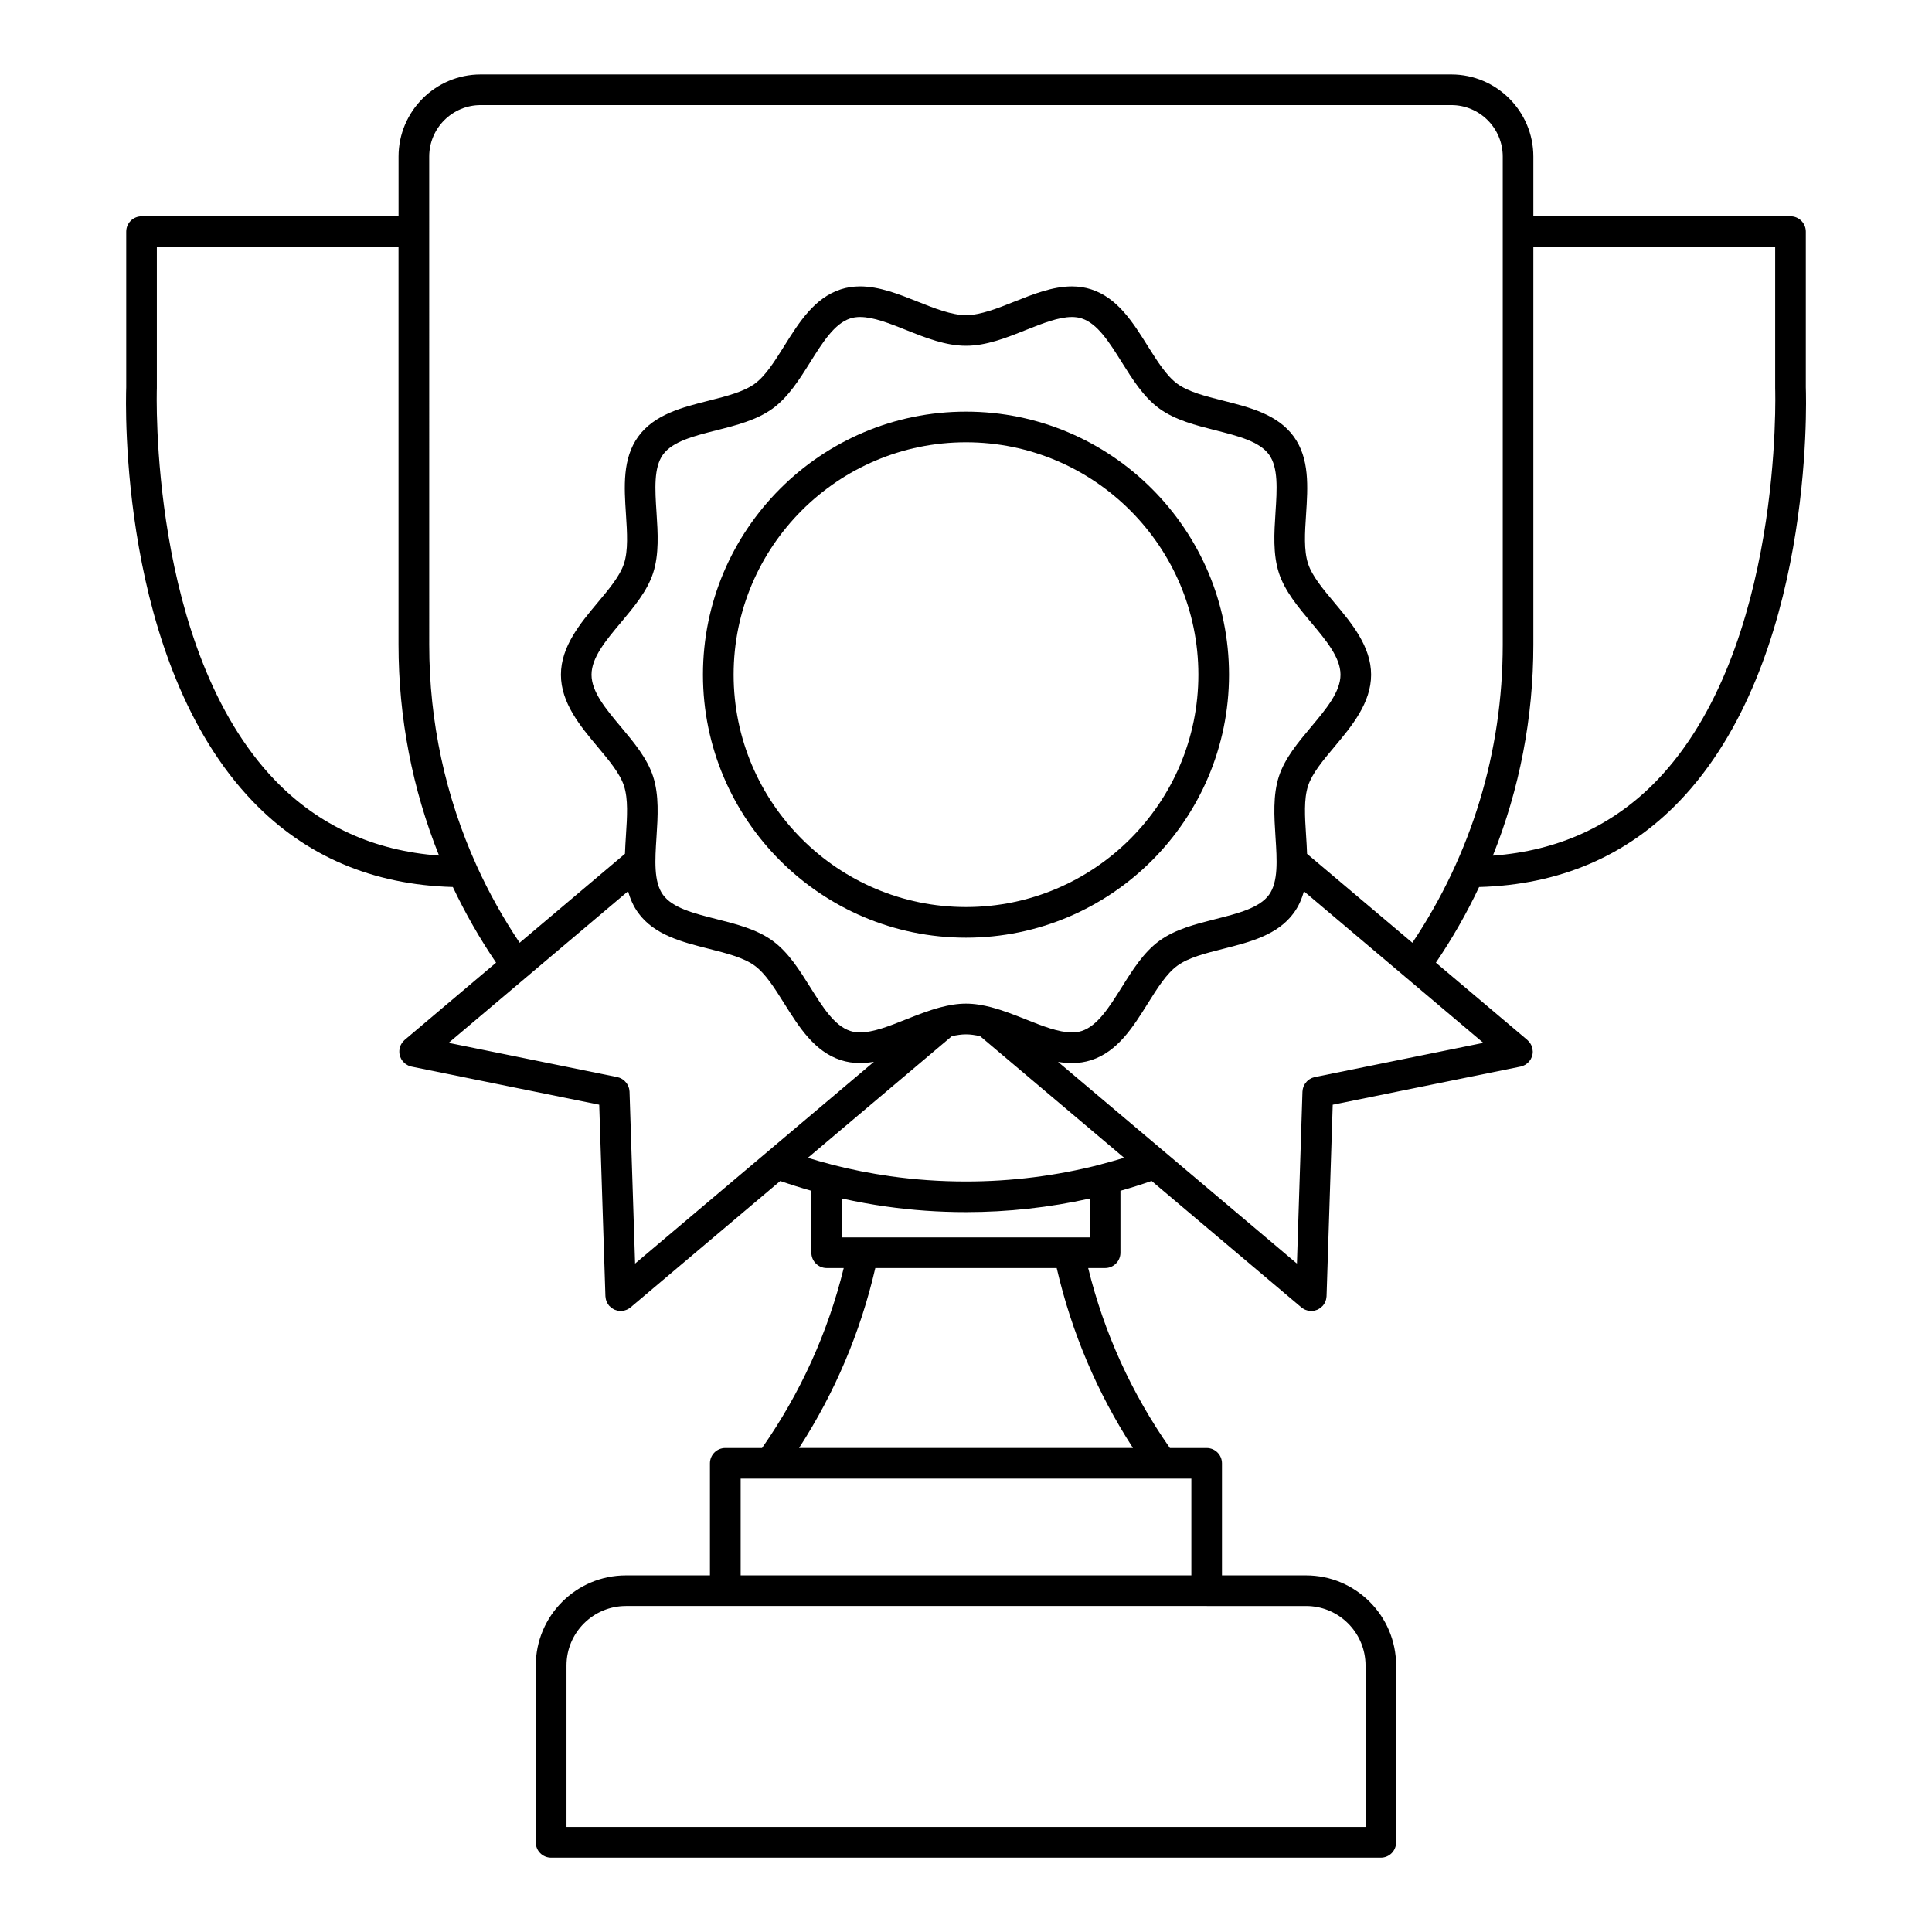
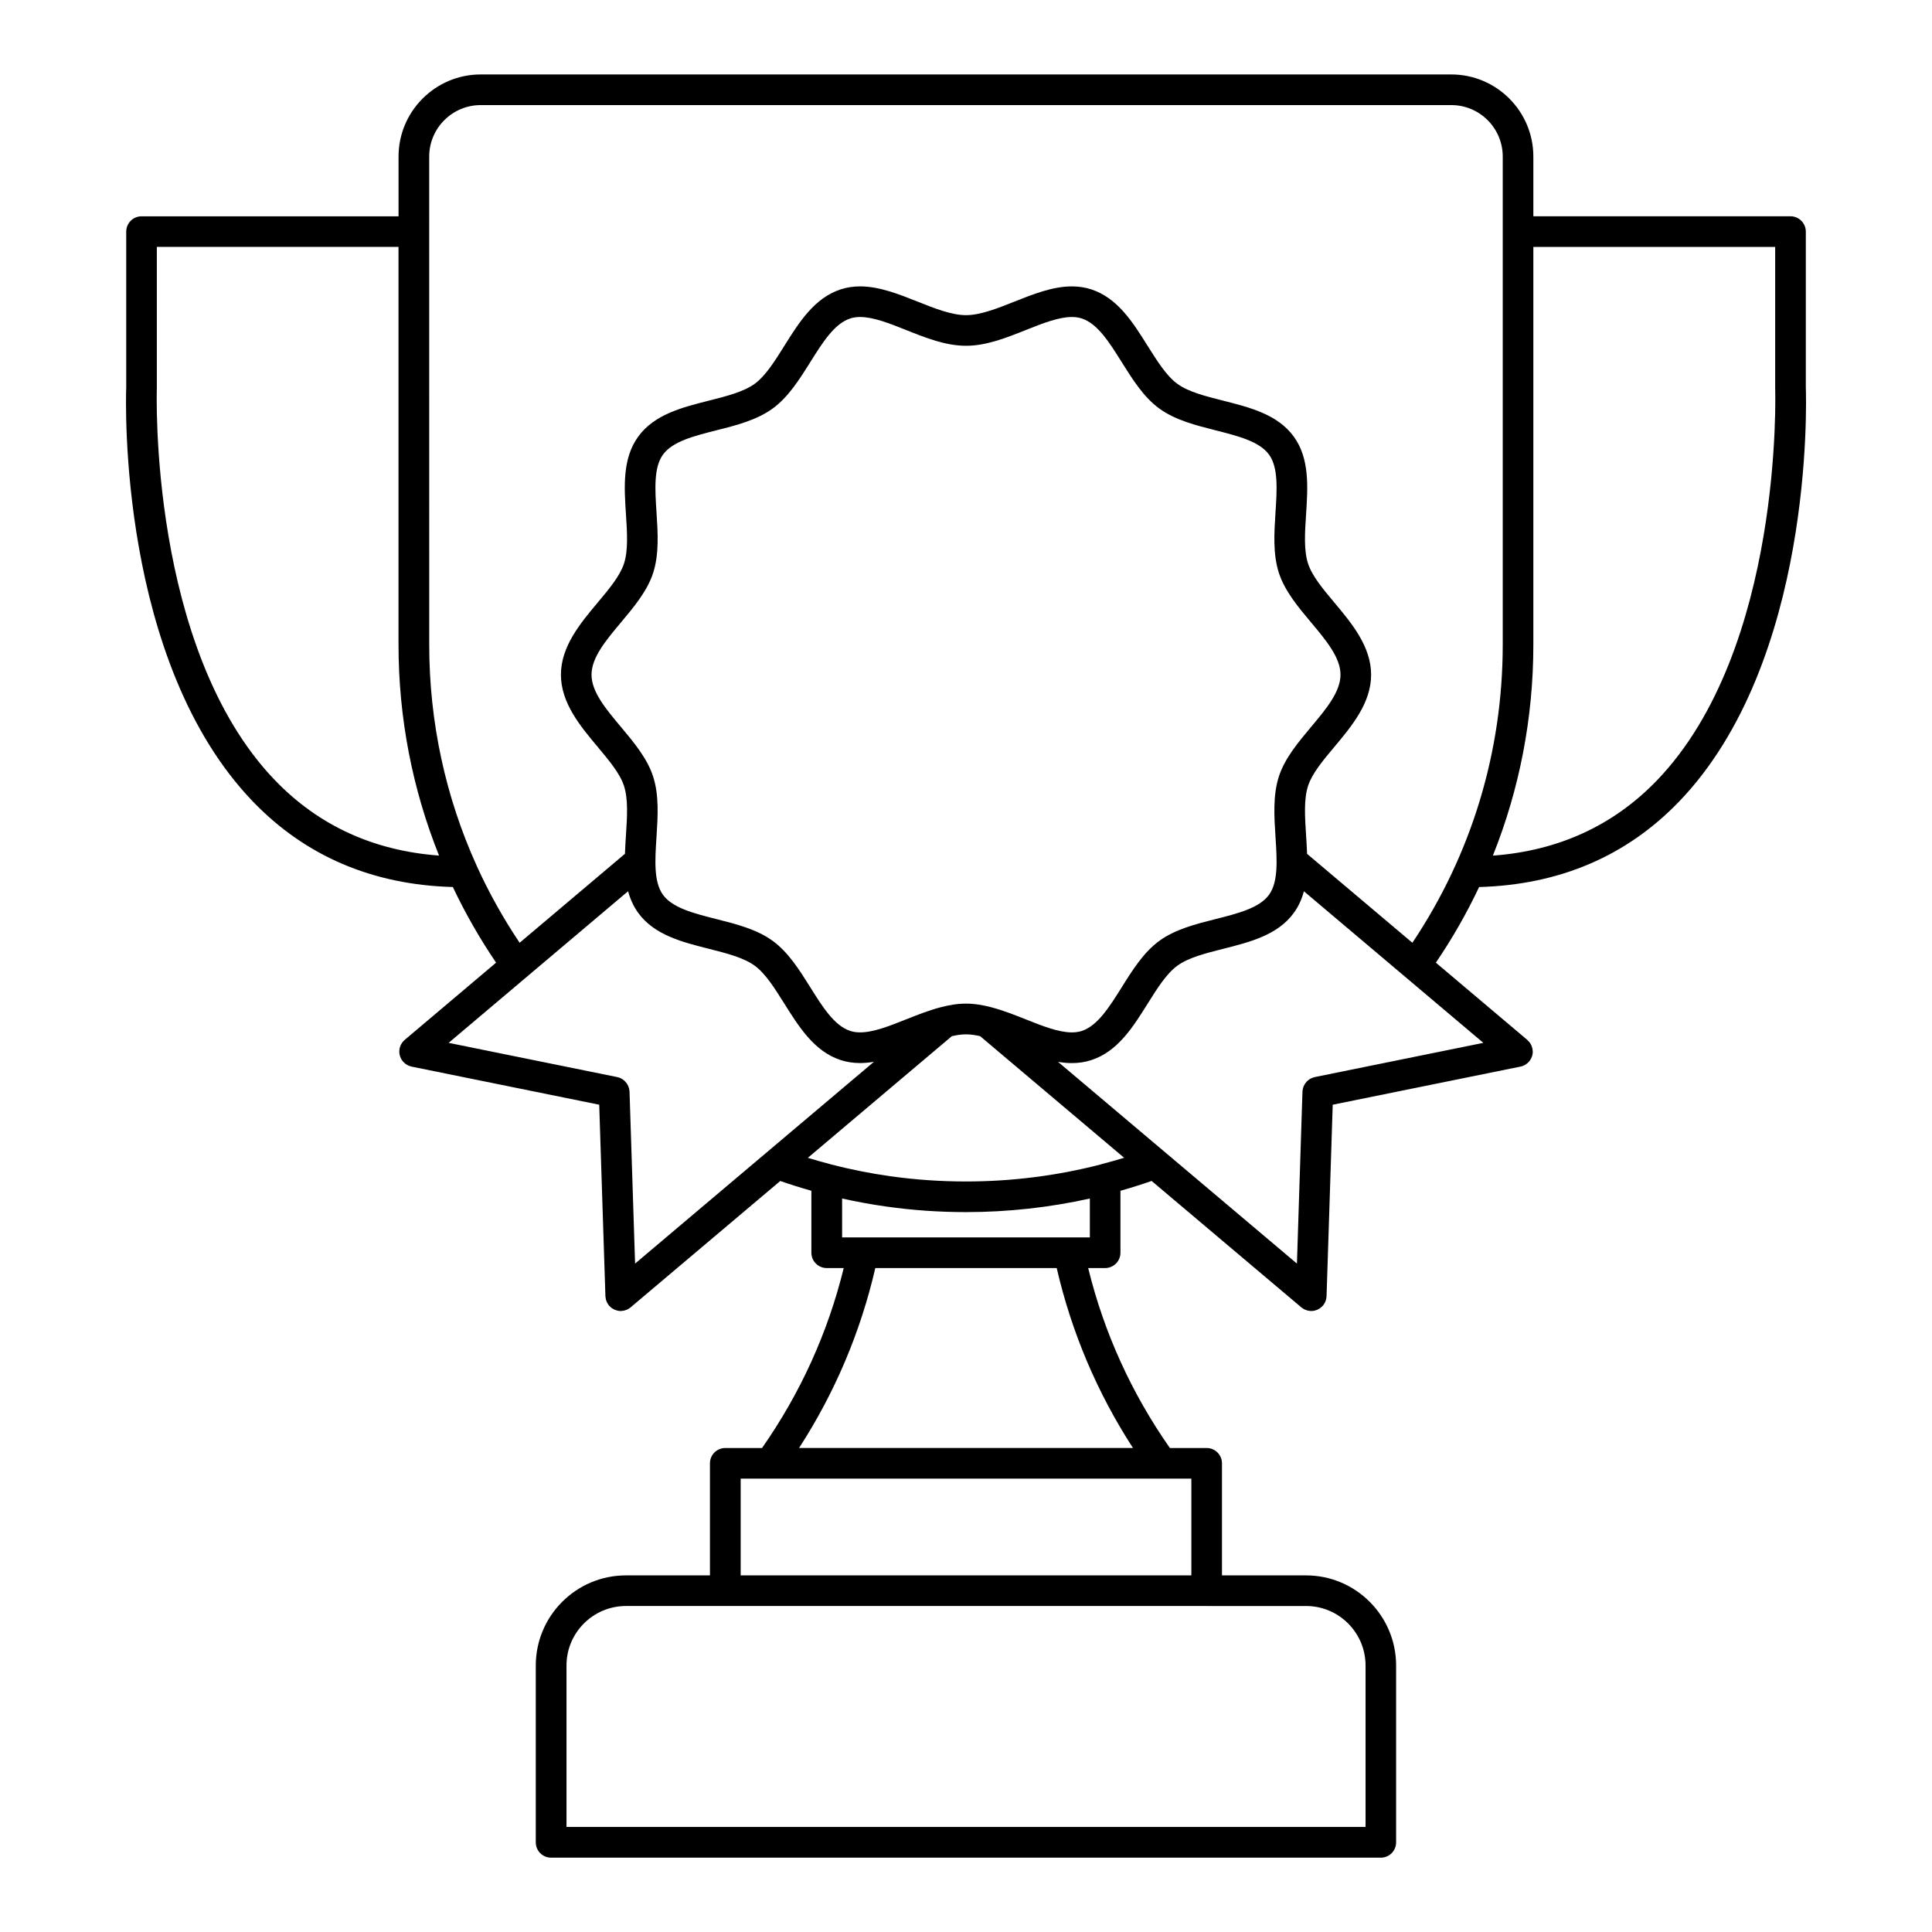
<svg xmlns="http://www.w3.org/2000/svg" fill="#000000" width="800px" height="800px" version="1.1" viewBox="144 144 512 512">
  <g>
-     <path d="m400 392.5c38.43 0 69.703-31.27 69.703-69.707s-31.27-69.703-69.703-69.703c-38.438 0-69.707 31.27-69.707 69.703 0.004 38.438 31.27 69.707 69.707 69.707zm0-131.29c33.953 0 61.582 27.625 61.582 61.582 0 33.961-27.625 61.586-61.582 61.586s-61.582-27.625-61.582-61.586c0-33.953 27.625-61.582 61.582-61.582z" />
    <path d="m588.97 356.43c35.66-37.051 33.727-105.86 33.59-109.79v-41.258c0-2.242-1.82-4.066-4.066-4.066h-68.141v-15.828c0-11.996-9.758-21.758-21.746-21.758h-257.22c-12.004 0-21.77 9.766-21.77 21.758v15.836h-68.105c-2.246 0-4.062 1.812-4.062 4.062v41.258c-0.141 3.945-2.07 72.746 33.59 109.79 13.922 14.465 31.734 22.059 52.965 22.633 3.281 6.926 7.106 13.621 11.461 20.047l-24.219 20.465c-0.035 0.031-0.059 0.066-0.102 0.102-0.109 0.105-0.211 0.211-0.316 0.324-0.082 0.09-0.156 0.176-0.227 0.273-0.086 0.117-0.156 0.242-0.227 0.359-0.066 0.105-0.125 0.215-0.18 0.328-0.055 0.117-0.102 0.246-0.145 0.371-0.047 0.125-0.086 0.258-0.121 0.383-0.012 0.055-0.035 0.102-0.047 0.152-0.012 0.082-0.012 0.16-0.02 0.246-0.016 0.125-0.031 0.258-0.039 0.383-0.004 0.141 0 0.289 0.004 0.422 0.004 0.117 0.016 0.238 0.035 0.359 0.02 0.137 0.051 0.281 0.09 0.418 0.023 0.117 0.066 0.227 0.105 0.336 0.051 0.137 0.105 0.273 0.172 0.398 0.051 0.105 0.102 0.207 0.16 0.312 0.086 0.137 0.172 0.262 0.266 0.387 0.039 0.051 0.07 0.105 0.109 0.16 0.023 0.031 0.059 0.051 0.09 0.082 0.133 0.152 0.277 0.281 0.43 0.406 0.07 0.059 0.137 0.121 0.207 0.176 0.16 0.117 0.336 0.211 0.516 0.309 0.074 0.039 0.141 0.086 0.215 0.117 0.176 0.082 0.367 0.137 0.562 0.188 0.082 0.023 0.16 0.059 0.242 0.082 0.012 0 0.016 0.004 0.023 0.004l49.75 10.102 1.641 50.75c0 0.051 0.02 0.102 0.02 0.141 0.012 0.141 0.031 0.281 0.055 0.414 0.02 0.133 0.039 0.25 0.074 0.371 0.031 0.121 0.082 0.246 0.121 0.367 0.051 0.125 0.102 0.25 0.16 0.371 0.051 0.105 0.117 0.211 0.176 0.316 0.082 0.125 0.16 0.25 0.25 0.359 0.035 0.051 0.055 0.098 0.09 0.141 0.039 0.039 0.086 0.07 0.125 0.117 0.121 0.133 0.25 0.25 0.395 0.363 0.086 0.07 0.16 0.141 0.25 0.203 0.145 0.105 0.301 0.191 0.457 0.273 0.09 0.051 0.172 0.102 0.262 0.141 0.188 0.082 0.387 0.137 0.59 0.191 0.066 0.016 0.125 0.047 0.191 0.059 0.273 0.059 0.551 0.098 0.836 0.098h0.004c0.039 0 0.086 0 0.125-0.012 0.066 0 0.125-0.016 0.191-0.02 0.172-0.016 0.344-0.035 0.516-0.07 0.102-0.02 0.195-0.051 0.293-0.082 0.145-0.039 0.289-0.09 0.422-0.145 0.102-0.039 0.203-0.086 0.297-0.133 0.121-0.07 0.242-0.133 0.359-0.215 0.102-0.066 0.195-0.125 0.289-0.195 0.039-0.035 0.09-0.059 0.125-0.098l39.664-33.492c2.711 0.938 5.461 1.805 8.246 2.594v16.418c0 2.238 1.82 4.062 4.066 4.062h4.508c-4.203 17.129-11.473 33.141-21.648 47.688h-9.742c-2.242 0-4.062 1.812-4.062 4.062v29.695h-22.27c-13.168 0-23.887 10.711-23.887 23.887v46.859c0 2.242 1.812 4.062 4.062 4.062h219.88c2.242 0 4.055-1.812 4.055-4.062v-46.859c0-13.176-10.707-23.887-23.871-23.887h-22.277v-29.695c0-2.242-1.812-4.062-4.062-4.062h-9.742c-10.184-14.547-17.453-30.555-21.652-47.688h4.488c2.242 0 4.062-1.82 4.062-4.062v-16.418c2.754-0.781 5.516-1.648 8.258-2.606l39.68 33.504c0.039 0.035 0.098 0.066 0.133 0.098 0.09 0.07 0.18 0.133 0.277 0.191 0.121 0.086 0.246 0.152 0.371 0.223 0.098 0.051 0.191 0.098 0.289 0.133 0.145 0.059 0.289 0.105 0.434 0.145 0.102 0.031 0.191 0.059 0.293 0.082 0.168 0.035 0.336 0.055 0.516 0.07 0.066 0.004 0.121 0.02 0.188 0.02h0.125 0.012c0.289 0 0.555-0.023 0.828-0.086 0.07-0.016 0.133-0.047 0.195-0.059 0.195-0.055 0.402-0.109 0.59-0.191 0.09-0.047 0.172-0.098 0.262-0.141 0.156-0.09 0.312-0.168 0.457-0.273 0.086-0.07 0.168-0.133 0.258-0.207 0.133-0.105 0.262-0.23 0.383-0.359 0.039-0.051 0.09-0.082 0.125-0.121 0.035-0.047 0.059-0.098 0.098-0.137 0.09-0.109 0.168-0.238 0.246-0.359 0.066-0.105 0.125-0.211 0.18-0.316 0.066-0.121 0.105-0.25 0.156-0.379 0.047-0.121 0.098-0.242 0.125-0.363 0.031-0.121 0.051-0.25 0.074-0.371 0.023-0.137 0.051-0.273 0.055-0.414 0.004-0.051 0.016-0.102 0.016-0.145l1.633-50.742 49.746-10.102c1.863-0.367 3.269-2.012 3.269-3.984 0-0.137-0.035-0.266-0.047-0.398-0.016-0.137-0.016-0.273-0.047-0.406 0-0.012-0.004-0.02-0.012-0.031-0.035-0.156-0.09-0.312-0.141-0.465-0.047-0.121-0.082-0.25-0.133-0.367-0.059-0.125-0.125-0.242-0.195-0.363-0.074-0.125-0.152-0.258-0.246-0.371-0.074-0.105-0.156-0.195-0.246-0.293-0.105-0.121-0.211-0.238-0.328-0.332-0.051-0.047-0.09-0.102-0.141-0.137l-24.141-20.395c4.359-6.418 8.184-13.121 11.457-20.043 21.238-0.586 39.062-8.176 52.988-22.645zm-38.617-41.602v-105.39h64.086v37.273 0.152c0.023 0.691 2.207 69.121-31.336 103.95-11.539 11.98-26.145 18.66-43.48 19.941 7.062-17.625 10.73-36.516 10.73-55.926zm-333.45 35.98c-33.539-34.828-31.363-103.26-31.336-103.95v-0.156-37.277h64.043v105.39c0 19.406 3.672 38.293 10.742 55.922-17.316-1.277-31.91-7.949-43.449-19.934zm95.402 128.05-1.473-45.57c-0.004-0.105-0.031-0.188-0.035-0.281-0.02-0.156-0.031-0.316-0.066-0.473-0.02-0.109-0.066-0.211-0.102-0.316-0.047-0.145-0.086-0.297-0.152-0.434-0.039-0.09-0.09-0.172-0.137-0.258-0.082-0.152-0.16-0.309-0.258-0.441-0.039-0.051-0.082-0.098-0.117-0.141-0.125-0.16-0.266-0.316-0.418-0.469-0.012-0.012-0.023-0.02-0.039-0.035-0.523-0.484-1.18-0.852-1.934-1.004l-44.68-9.074 47.559-40.184c0.551 2.035 1.391 3.969 2.68 5.742 4.266 5.871 11.621 7.723 18.738 9.523 4.719 1.195 9.176 2.324 12.113 4.457 2.875 2.098 5.289 5.949 7.848 10.031 3.926 6.254 7.981 12.727 14.984 15.004 1.594 0.523 3.32 0.781 5.117 0.781 1.219 0 2.445-0.125 3.664-0.328zm5.676-199.08c-0.398-6.106-0.77-11.879 1.723-15.312 2.543-3.488 8.188-4.918 14.16-6.43 5.262-1.328 10.695-2.707 14.898-5.769 4.144-3.012 7.106-7.727 9.957-12.281 3.301-5.262 6.414-10.23 10.605-11.594 0.789-0.258 1.648-0.383 2.609-0.383 3.543 0 7.769 1.684 12.238 3.465 5.133 2.051 10.445 4.16 15.828 4.16 5.375 0 10.691-2.109 15.824-4.16 4.473-1.777 8.695-3.465 12.242-3.465 0.957 0 1.82 0.125 2.613 0.387 4.188 1.359 7.305 6.328 10.602 11.594 2.856 4.555 5.805 9.266 9.957 12.281 4.207 3.059 9.637 4.434 14.902 5.769 5.969 1.512 11.617 2.938 14.16 6.43 2.492 3.43 2.121 9.199 1.723 15.305-0.352 5.453-0.715 11.074 0.906 16.082 1.562 4.785 5.082 8.992 8.496 13.062 4.027 4.801 7.824 9.34 7.824 13.879 0 4.543-3.797 9.078-7.824 13.879-3.41 4.07-6.934 8.277-8.496 13.062-1.621 5.008-1.258 10.637-0.906 16.082 0.398 6.109 0.77 11.879-1.723 15.312-2.543 3.492-8.191 4.922-14.16 6.43-5.266 1.328-10.699 2.707-14.902 5.769-4.144 3.019-7.106 7.727-9.957 12.289-3.301 5.262-6.414 10.227-10.602 11.594-0.801 0.258-1.652 0.379-2.621 0.379-3.543 0-7.766-1.676-12.238-3.465-2.949-1.168-5.953-2.359-8.996-3.16-0.016-0.012-0.02-0.012-0.031-0.016-2.246-0.59-4.516-0.984-6.797-0.984-2.258 0-4.5 0.383-6.723 0.969-0.047 0.012-0.098 0.02-0.145 0.035-3.027 0.812-6.019 1.988-8.961 3.152-4.469 1.785-8.695 3.465-12.234 3.465-0.961 0-1.82-0.121-2.613-0.383-4.191-1.359-7.305-6.328-10.605-11.598-2.852-4.555-5.809-9.262-9.957-12.281-4.203-3.059-9.637-4.434-14.898-5.762-5.977-1.512-11.617-2.938-14.16-6.43-2.492-3.43-2.121-9.203-1.723-15.312 0.352-5.445 0.719-11.074-0.906-16.078-1.559-4.785-5.078-8.996-8.488-13.062-4.027-4.801-7.824-9.34-7.824-13.879s3.797-9.078 7.824-13.879c3.41-4.07 6.938-8.281 8.496-13.062 1.625-5.008 1.258-10.637 0.902-16.086zm145.84 289.83h26.301c8.148 0 14.867 6.207 15.68 14.152 0.055 0.523 0.086 1.062 0.086 1.605v42.797h-211.76v-42.797c0-8.695 7.074-15.758 15.77-15.758h26.289 0.039 127.56 0.035zm-11.887-33.75c0.02 0 0.035-0.004 0.055-0.004h7.734v25.633h-119.44v-25.633h7.734c0.016 0 0.035 0.004 0.051 0.004 0.012 0 0.02-0.004 0.035-0.004h103.8c0.016 0 0.02 0.004 0.027 0.004zm-7.691-8.133h-88.48c9.488-14.66 16.27-30.656 20.203-47.68h48.07c3.938 17.02 10.715 33.016 20.207 47.68zm-11.422-55.801h-60.09-0.012-5.551v-10.309c3.875 0.863 7.769 1.578 11.645 2.121 6.891 0.984 14.016 1.484 21.184 1.484 11.078 0 22.098-1.215 32.828-3.602v10.305zm3.031-19.391c-0.098 0.031-0.188 0.055-0.273 0.09-11.566 2.977-23.539 4.481-35.59 4.481-6.785 0-13.531-0.473-20.047-1.395-5.18-0.73-10.402-1.762-15.539-3.078-0.098-0.035-0.18-0.059-0.277-0.09-2.023-0.523-4.047-1.098-6.039-1.707l38.168-32.242c1.301-0.293 2.562-0.48 3.75-0.48 1.18 0 2.438 0.188 3.738 0.48l38.168 32.234c-2.027 0.605-4.043 1.188-6.059 1.707zm101.25-32.168-44.684 9.074c-0.145 0.031-0.277 0.09-0.414 0.125-0.102 0.039-0.207 0.055-0.301 0.098-0.133 0.055-0.258 0.121-0.379 0.191-0.105 0.059-0.23 0.117-0.332 0.188-0.09 0.059-0.172 0.125-0.25 0.195-0.133 0.102-0.262 0.195-0.371 0.309-0.055 0.055-0.098 0.109-0.145 0.172-0.125 0.137-0.25 0.281-0.352 0.438-0.035 0.059-0.066 0.109-0.102 0.168-0.105 0.16-0.191 0.332-0.273 0.508-0.039 0.09-0.066 0.176-0.098 0.262-0.055 0.152-0.105 0.312-0.137 0.473-0.031 0.137-0.047 0.277-0.059 0.418-0.016 0.105-0.035 0.207-0.039 0.316l-1.465 45.566-63.309-53.461c1.223 0.203 2.449 0.324 3.672 0.324 1.797 0 3.527-0.262 5.117-0.781 7.004-2.266 11.059-8.734 14.984-15.004 2.559-4.086 4.969-7.934 7.856-10.031 2.934-2.137 7.391-3.266 12.113-4.457 7.109-1.797 14.469-3.656 18.738-9.527 1.285-1.77 2.133-3.699 2.676-5.734zm-18.812-26.527-27.902-23.562c-0.051-1.652-0.156-3.316-0.266-4.961-0.316-4.902-0.613-9.523 0.527-13.047 1.066-3.289 3.941-6.723 6.992-10.359 4.555-5.441 9.719-11.602 9.719-19.098 0-7.492-5.16-13.66-9.719-19.098-3.047-3.637-5.926-7.07-6.992-10.359-1.148-3.523-0.848-8.152-0.523-13.047 0.473-7.281 0.957-14.809-3.266-20.609-4.266-5.871-11.621-7.727-18.738-9.527-4.719-1.195-9.176-2.316-12.113-4.457-2.871-2.098-5.289-5.949-7.856-10.027-3.918-6.262-7.977-12.734-14.977-15.008-1.594-0.52-3.316-0.781-5.117-0.781-5.106 0-10.258 2.055-15.246 4.039-4.418 1.762-8.996 3.582-12.816 3.582-3.824 0-8.398-1.824-12.82-3.586-4.984-1.984-10.141-4.039-15.242-4.039-1.805 0-3.527 0.262-5.117 0.781-6.996 2.273-11.059 8.742-14.977 15.004-2.559 4.086-4.973 7.941-7.848 10.031-2.938 2.137-7.391 3.258-12.113 4.457-7.113 1.793-14.469 3.656-18.738 9.527-4.227 5.805-3.734 13.332-3.258 20.617 0.316 4.898 0.621 9.523-0.523 13.043-1.066 3.285-3.945 6.723-6.992 10.359-4.555 5.438-9.719 11.602-9.719 19.094 0 7.496 5.164 13.66 9.719 19.098 3.043 3.637 5.926 7.07 6.992 10.359 1.145 3.523 0.84 8.148 0.523 13.043-0.105 1.648-0.211 3.309-0.266 4.957l-27.91 23.578c-4.352-6.492-8.148-13.281-11.336-20.305-0.016-0.047-0.035-0.086-0.055-0.125-8.273-18.262-12.57-38.117-12.57-58.578l-0.004-129.35c0-7.523 6.121-13.637 13.648-13.637h257.22c7.516 0 13.629 6.117 13.629 13.637v129.35c-0.004 28.391-8.281 55.605-23.949 79.008z" />
  </g>
</svg>